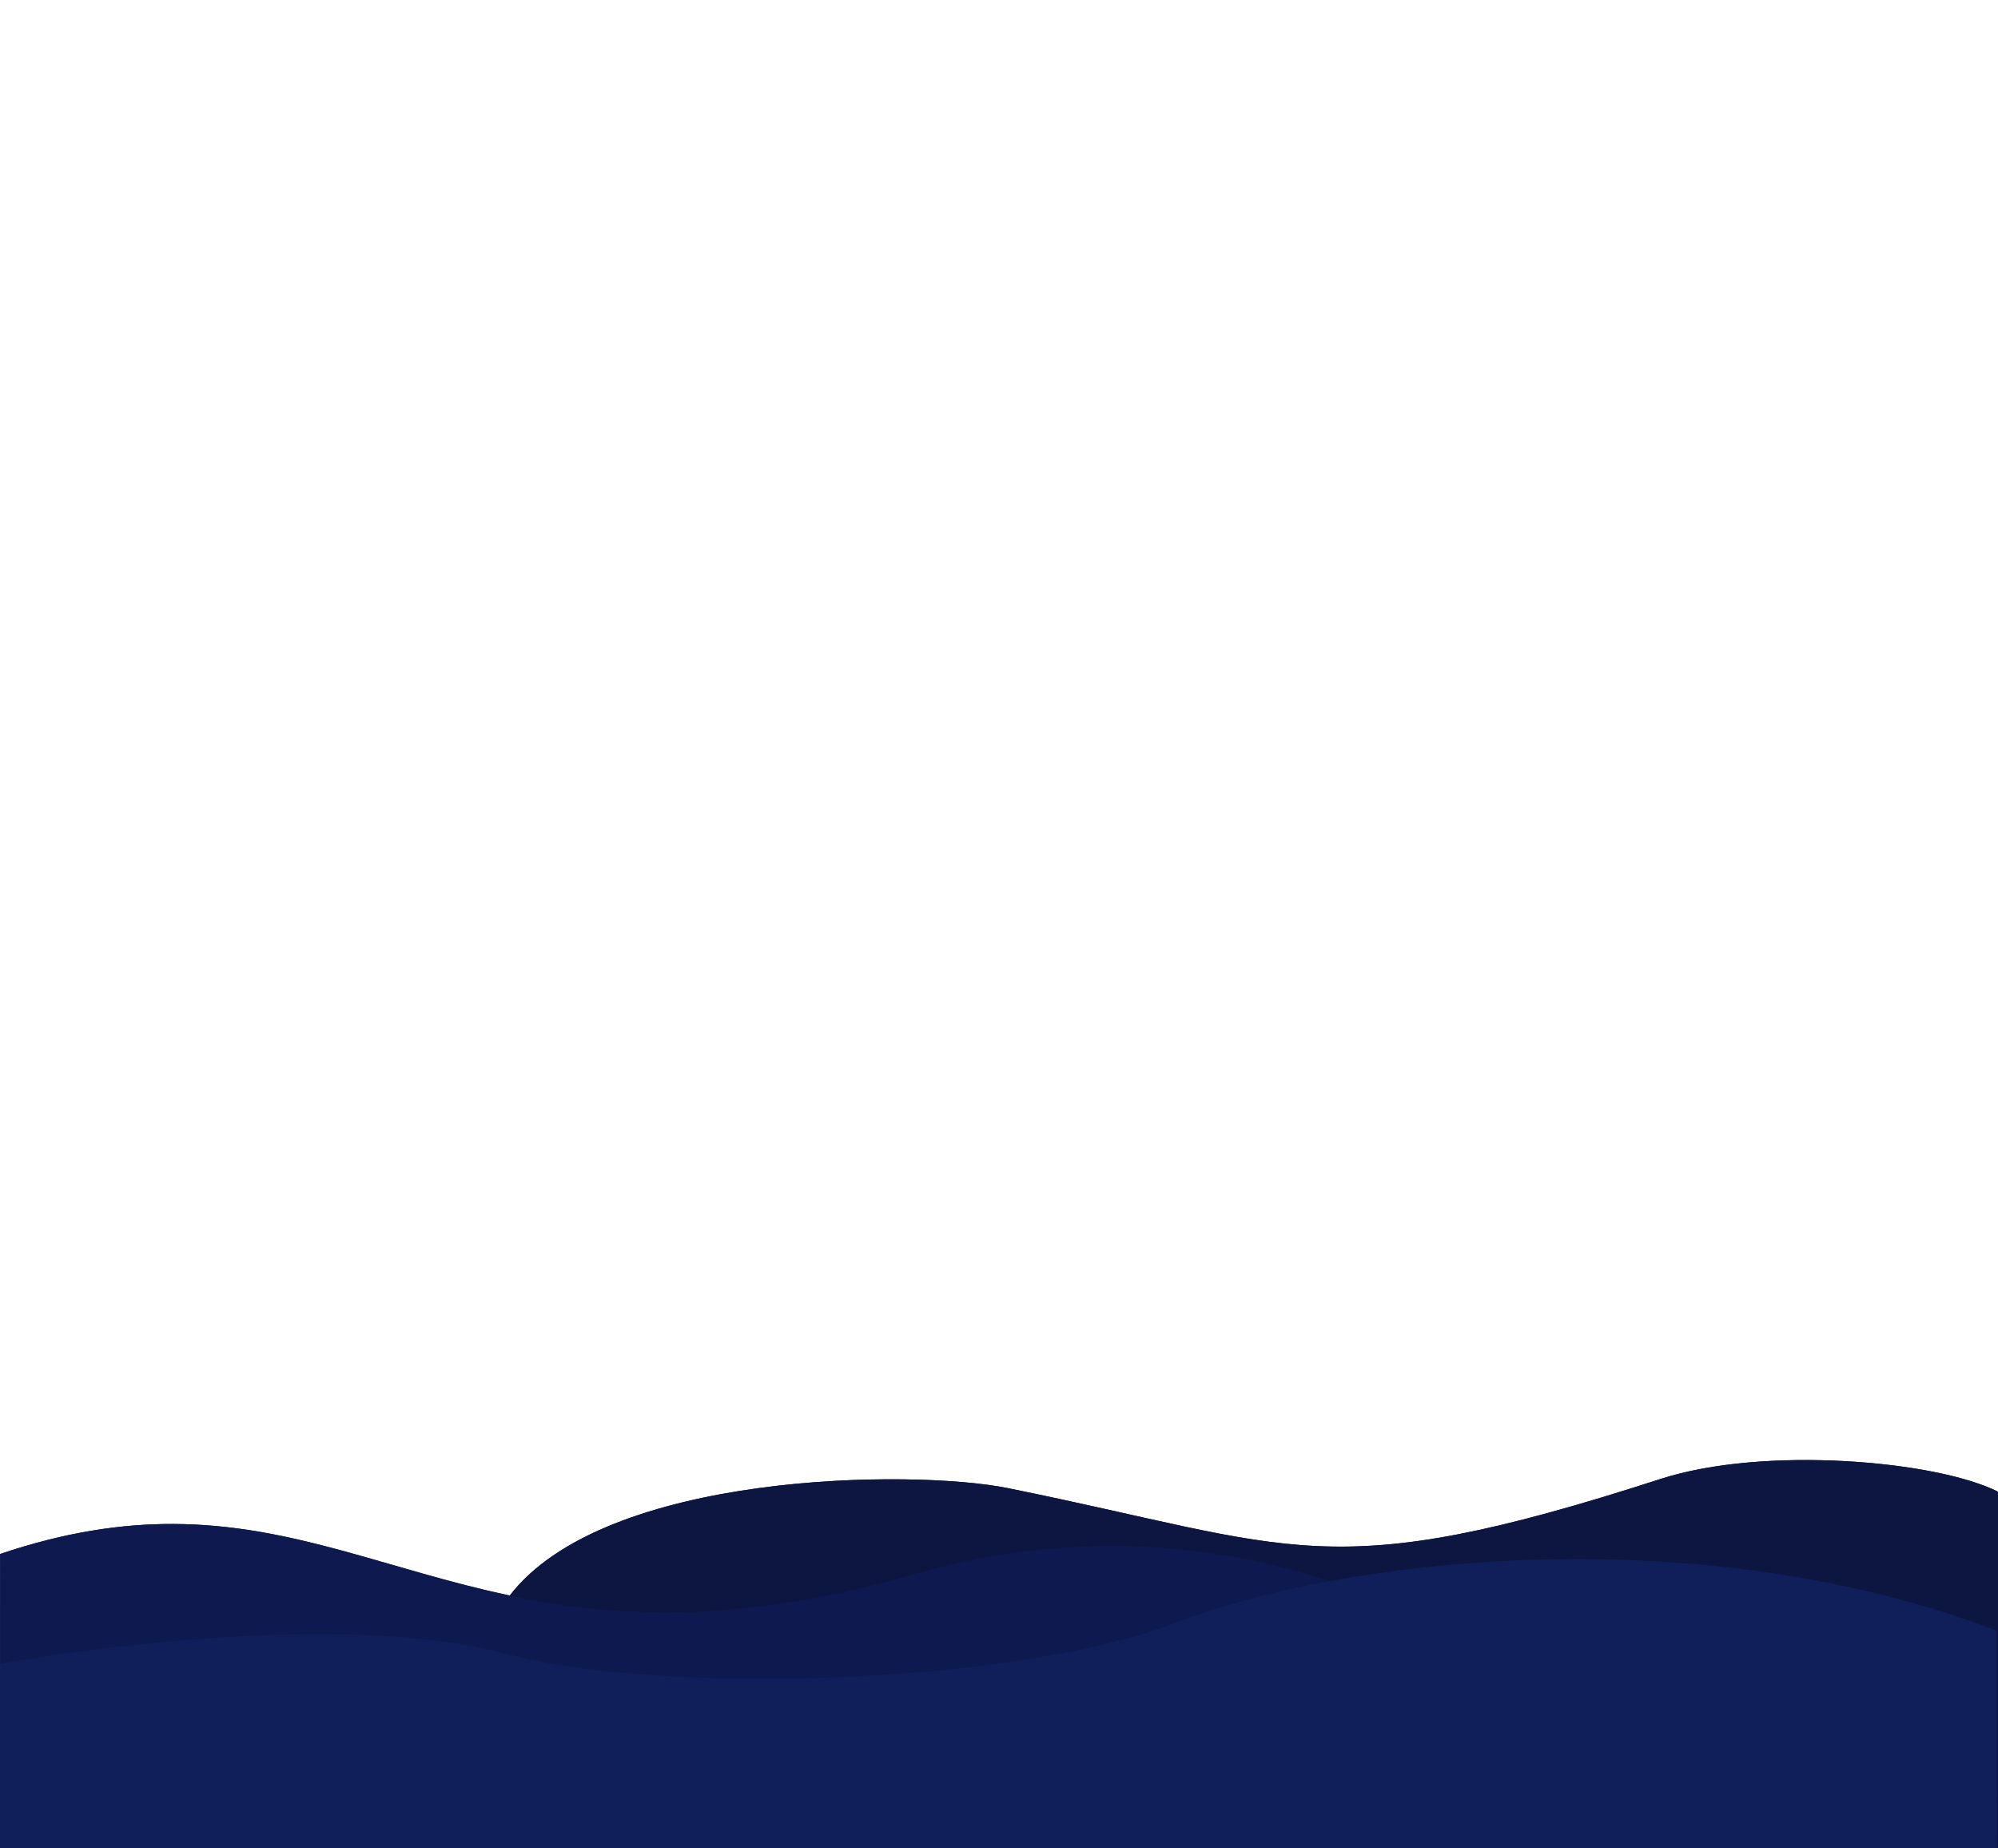
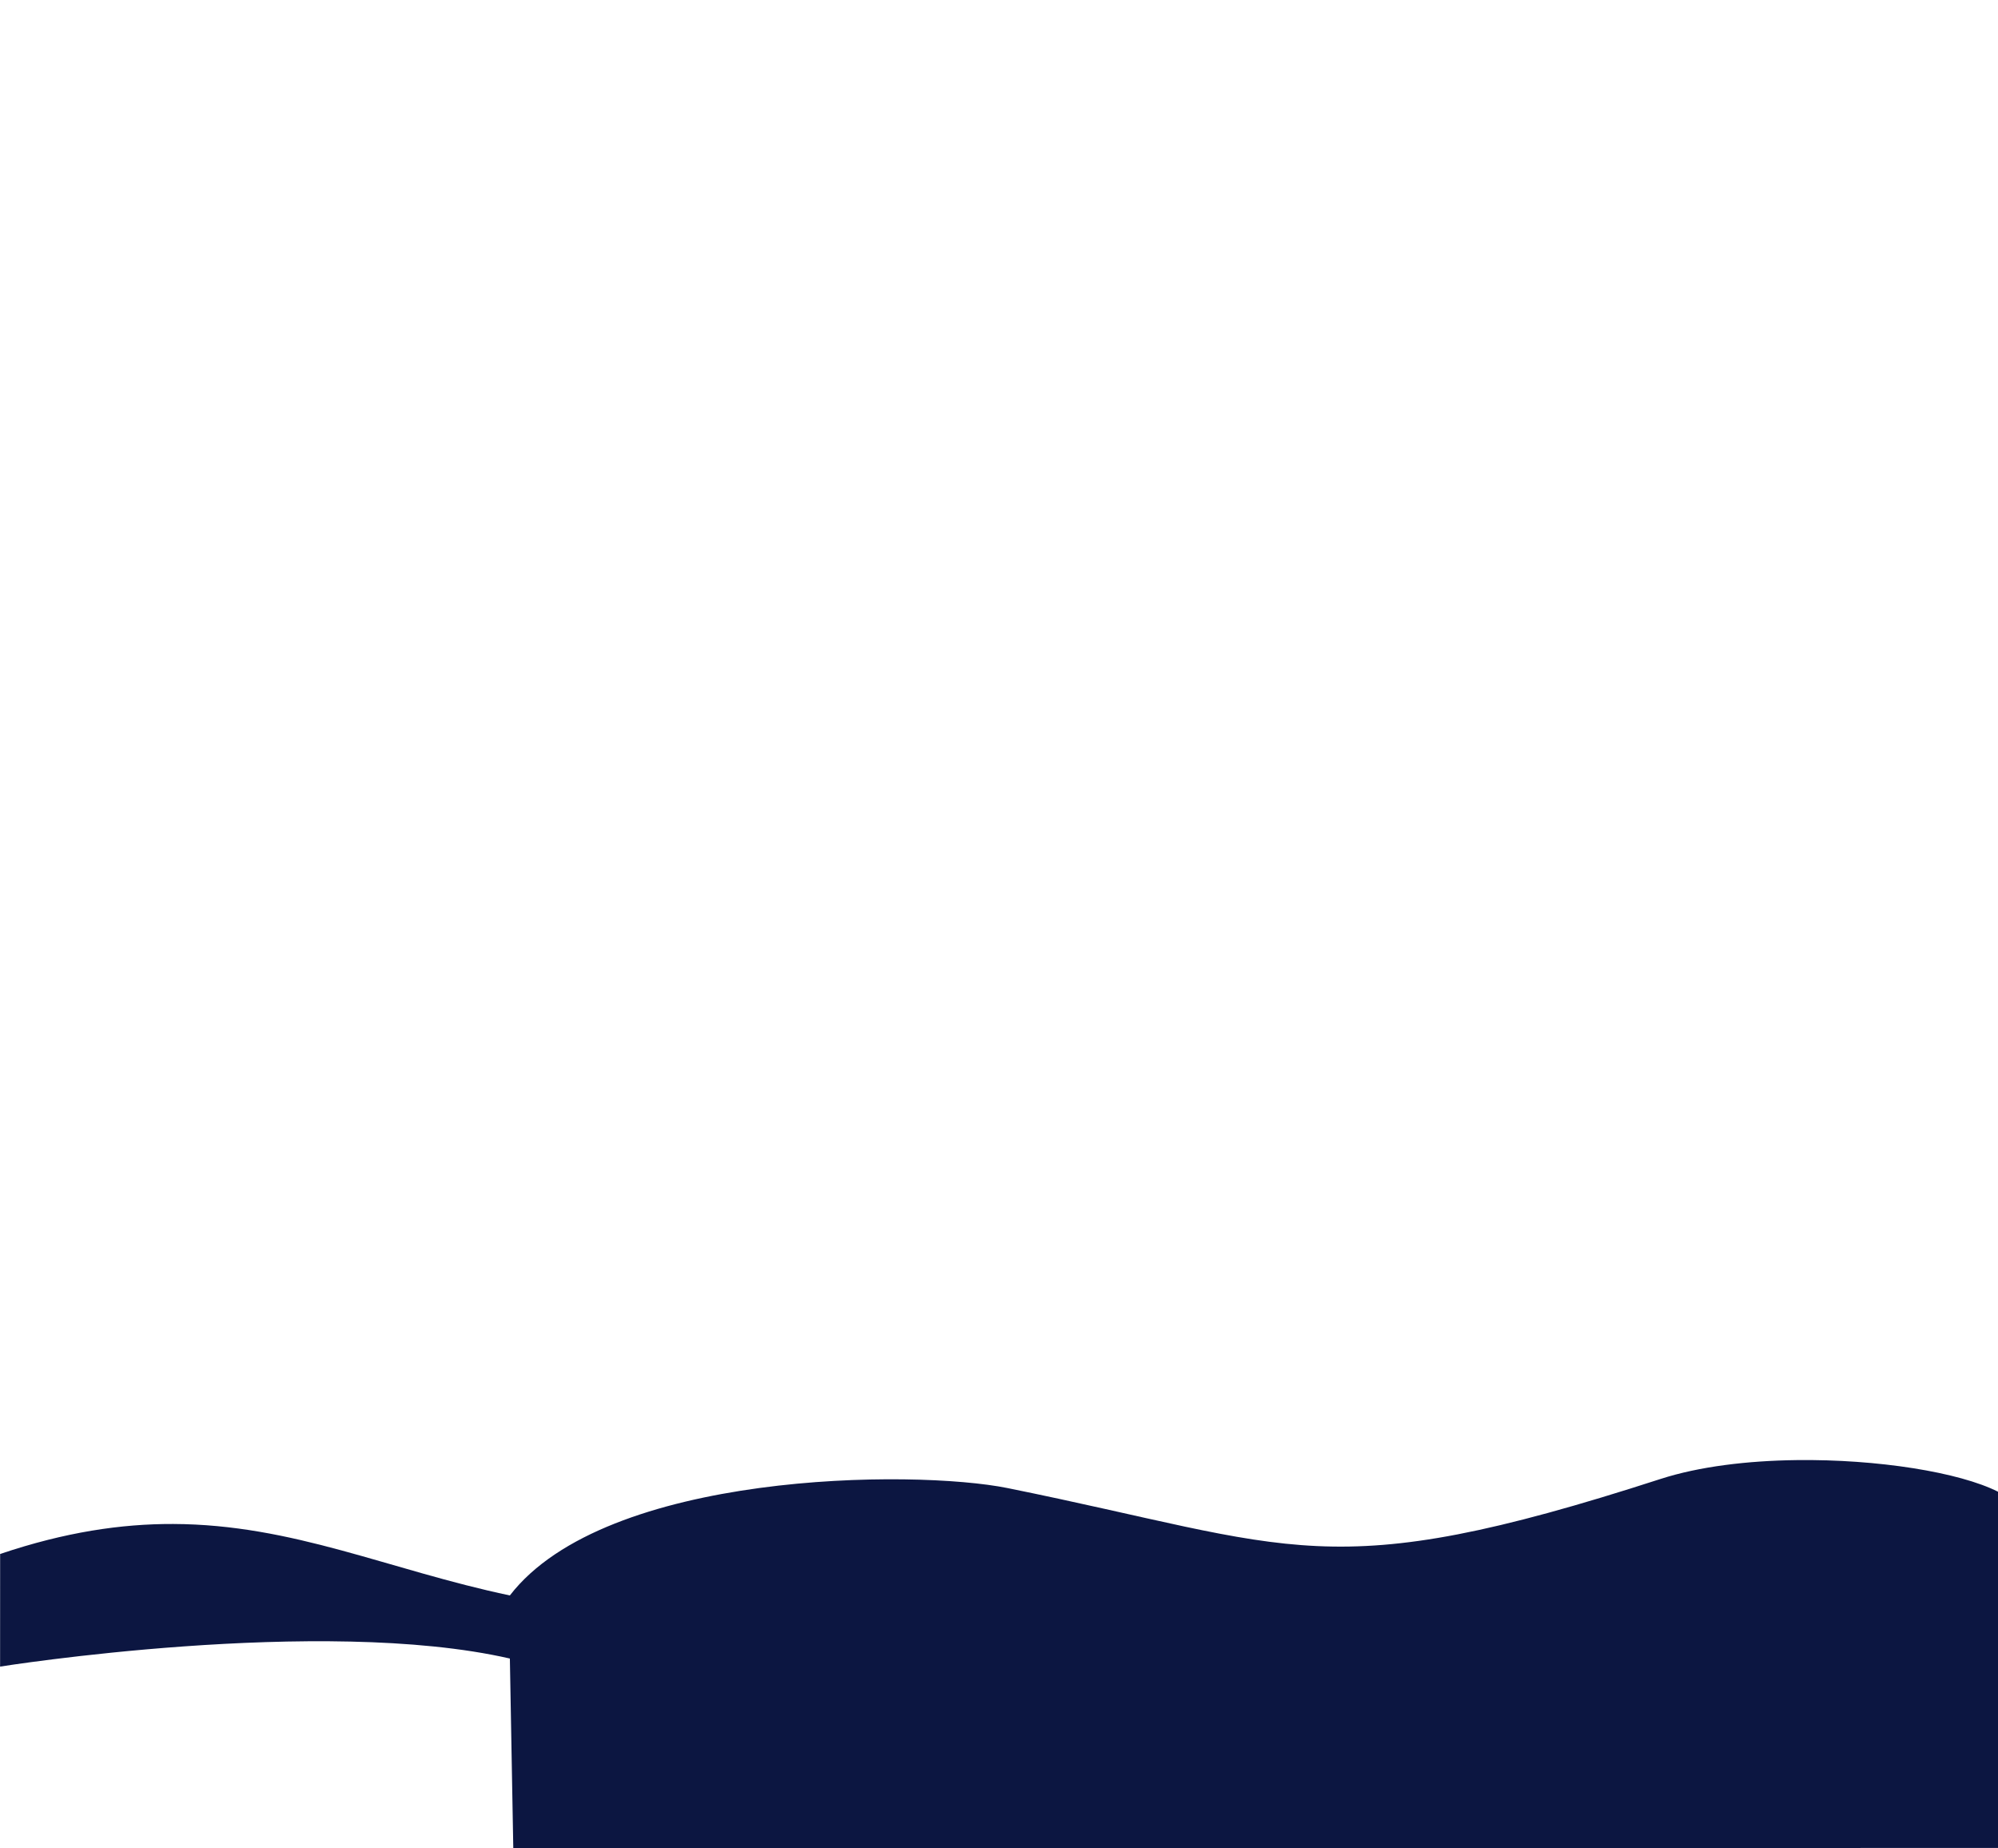
<svg xmlns="http://www.w3.org/2000/svg" version="1.1" id="svg1" viewBox="0 0 1920 1776" preserveAspectRatio="none">
  <defs id="defs1" />
  <path id="path4" style="display:inline;fill:#0c1641;fill-opacity:1" d="m 1726.359,1402.904 c -46.812,0.589 -93.421,6.093 -130.734,18.16 -321.537,103.982 -349.389,64.973 -627.256,8.752 -90.282,-18.267 -386.266,-16.401 -478.42,103.143 -116.395,-24.528 -208.225,-68.269 -323.52,-68.67 -49.725,-0.173 -103.861,7.754 -166.301,28.826 L 0.086,1601.32 c 0.162,-0.026 308.58,-49.219 489.877,-7.75 l 3.289,182.443 1427.912,-0.465 c 0,0 -0.923,-149.289 -1.129,-342.248 -37.07,-18.706 -115.656,-31.379 -193.676,-30.396 z" />
-   <path style="display:inline;fill:#0c1641;fill-opacity:1" d="m 488.892,1534.232 c 90.996,-120.839 388.866,-122.748 479.476,-104.415 277.867,56.221 305.72,95.231 627.258,-8.752 99.503,-32.178 265.098,-17.694 324.409,12.235 0.206,192.959 1.129,342.249 1.129,342.249 l -1427.911,0.464 z" id="path1-3" />
-   <path id="path1-3-1" style="display:inline;fill:#0e1a4f;fill-opacity:1;stroke-width:1.157" d="m 166.43,1464.289 c -49.725,-0.173 -103.861,7.753 -166.301,28.826 L 0.086,1601.32 c 0.166,-0.027 325.349,-51.925 504.191,-4.266 142.86,38.07 468.315,25.479 626.148,-34.877 40.537,-15.501 93.281,-29.654 153.992,-40.375 -81.293,-29.2 -231.963,-59.503 -403.26,-9.967 -366.6,106.014 -499.251,-46.798 -714.729,-47.547 z" />
-   <path style="display:inline;fill:#101e5a;fill-opacity:1;stroke-width:1.017" d="m 0.032,1598.642 c 0,0 309.291,-57.443 488.179,-9.141 142.86,38.574 484.382,30.627 642.215,-30.527 157.834,-61.154 498.665,-102.535 788.242,7.783 0.206,199.429 0.326,209.17 0.326,209.17 l -1920.034,0.194 z" id="path2" />
</svg>